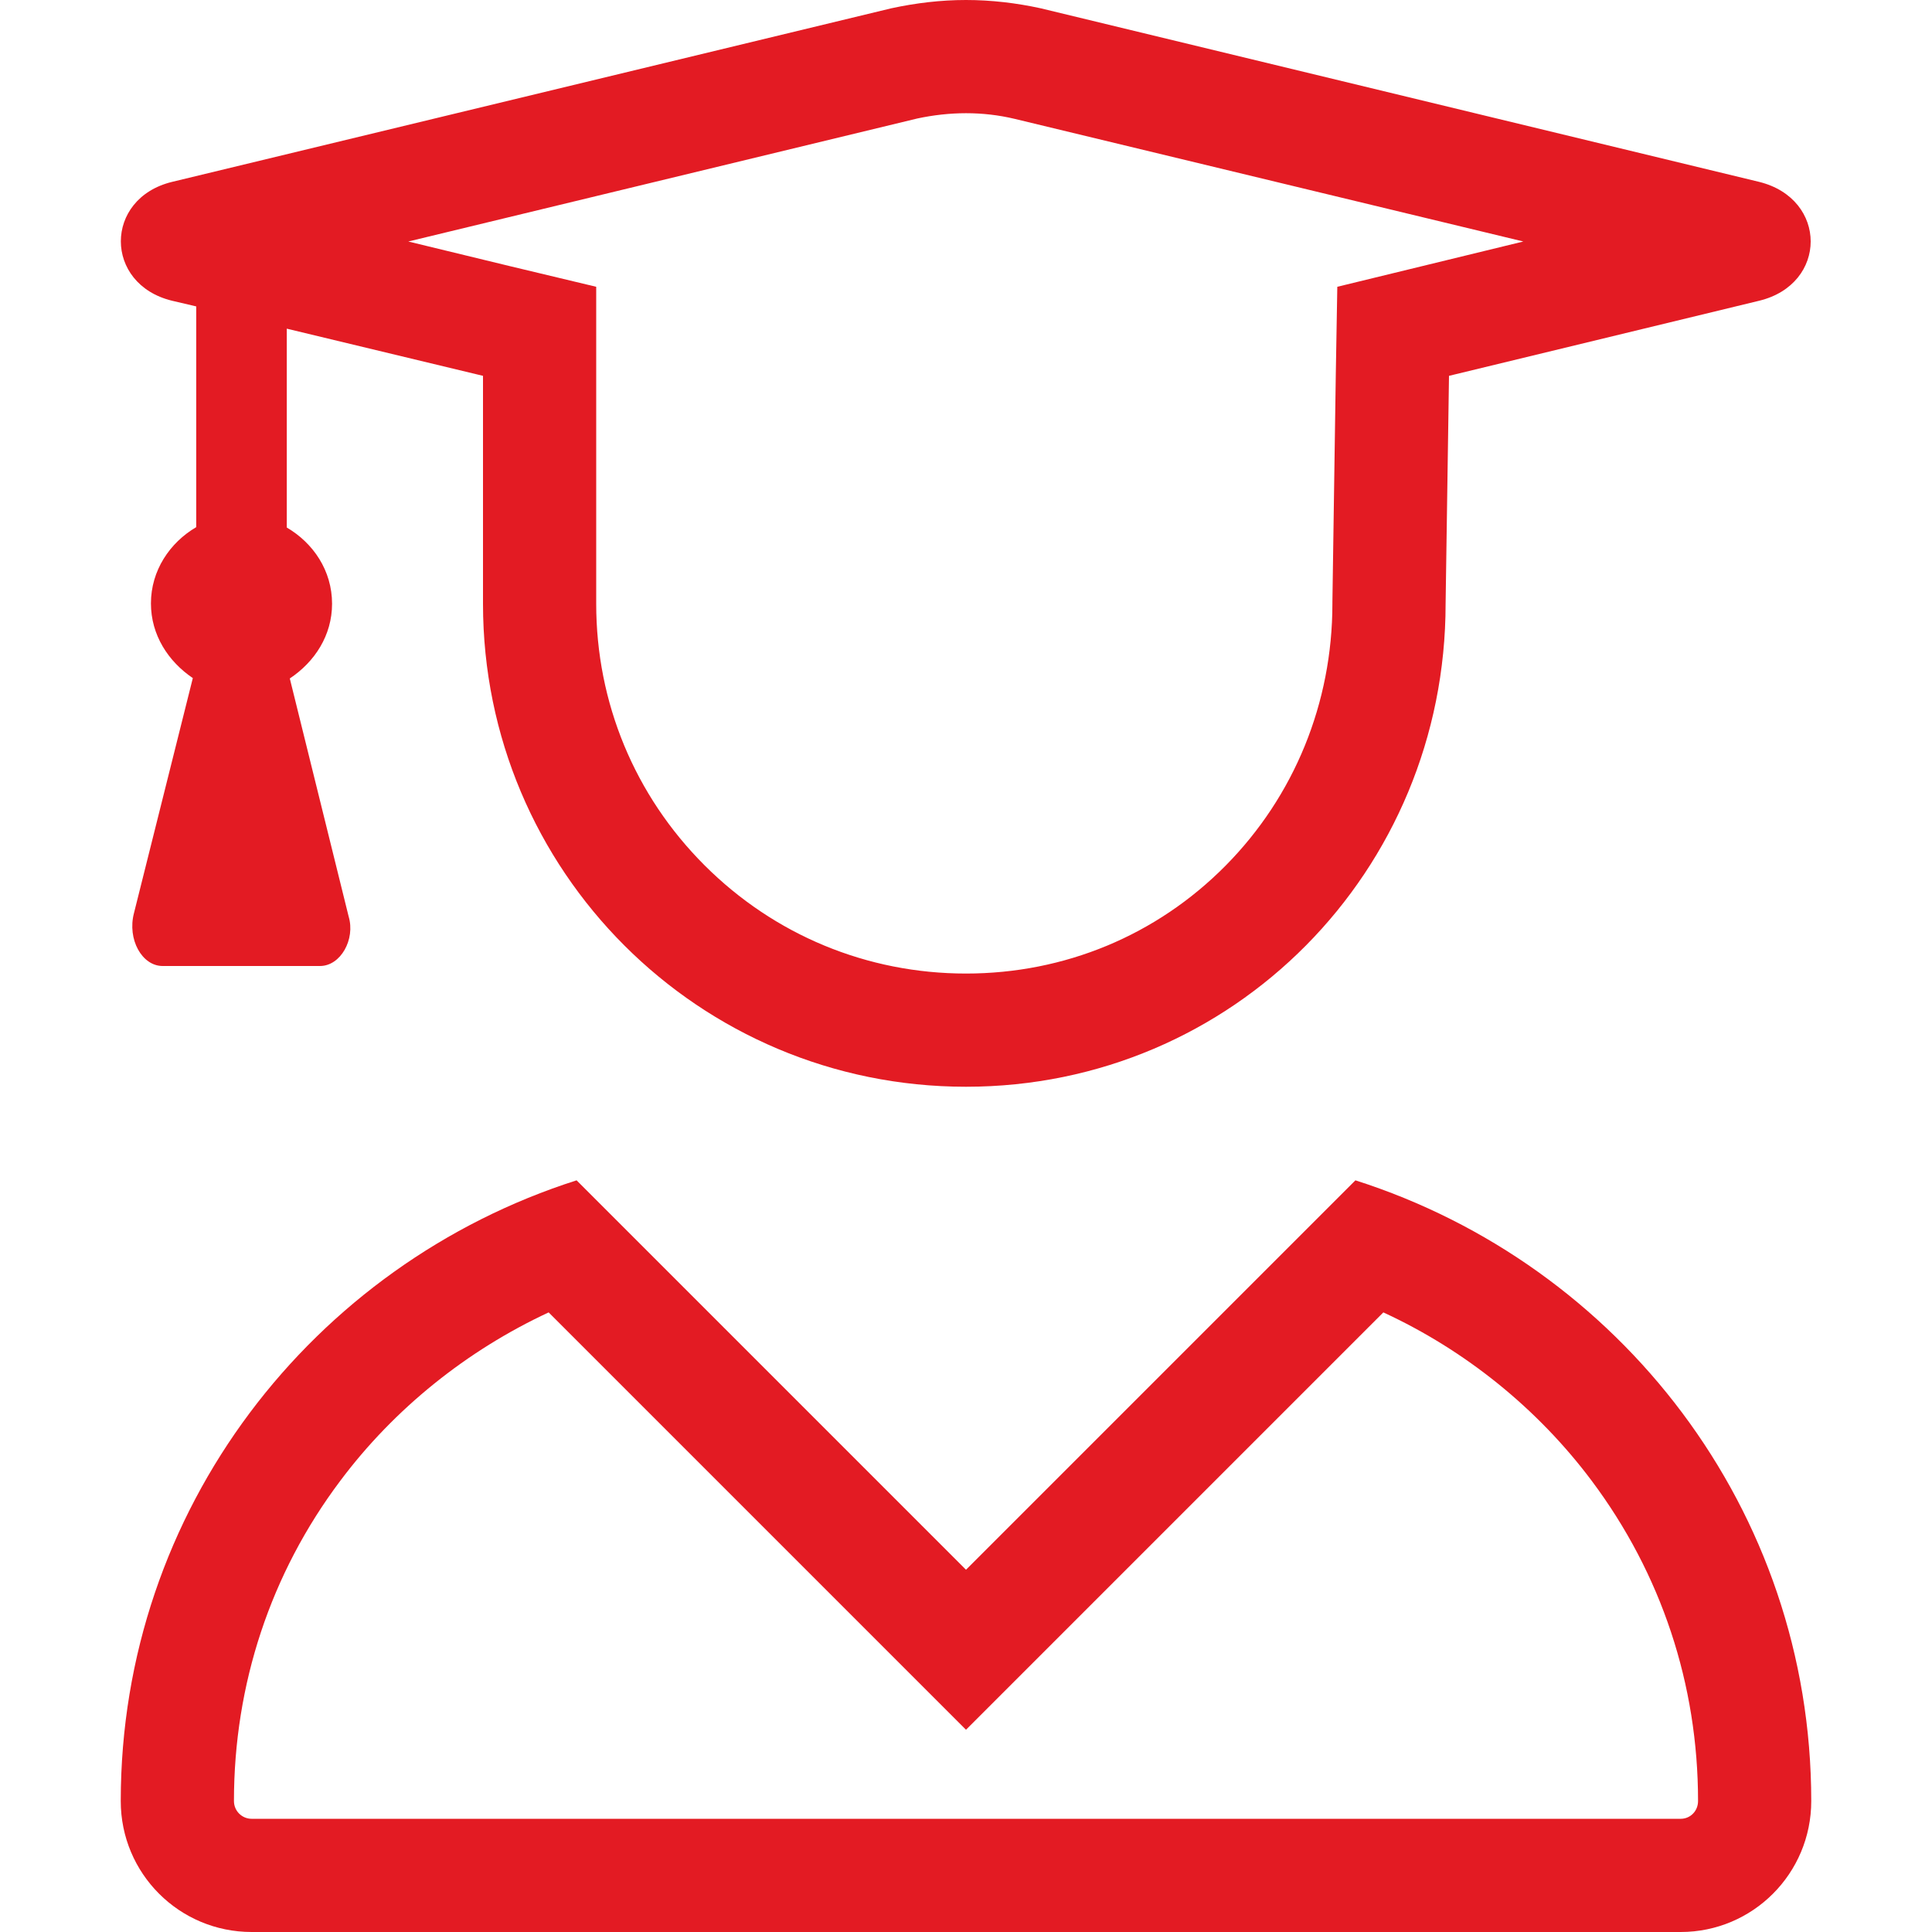
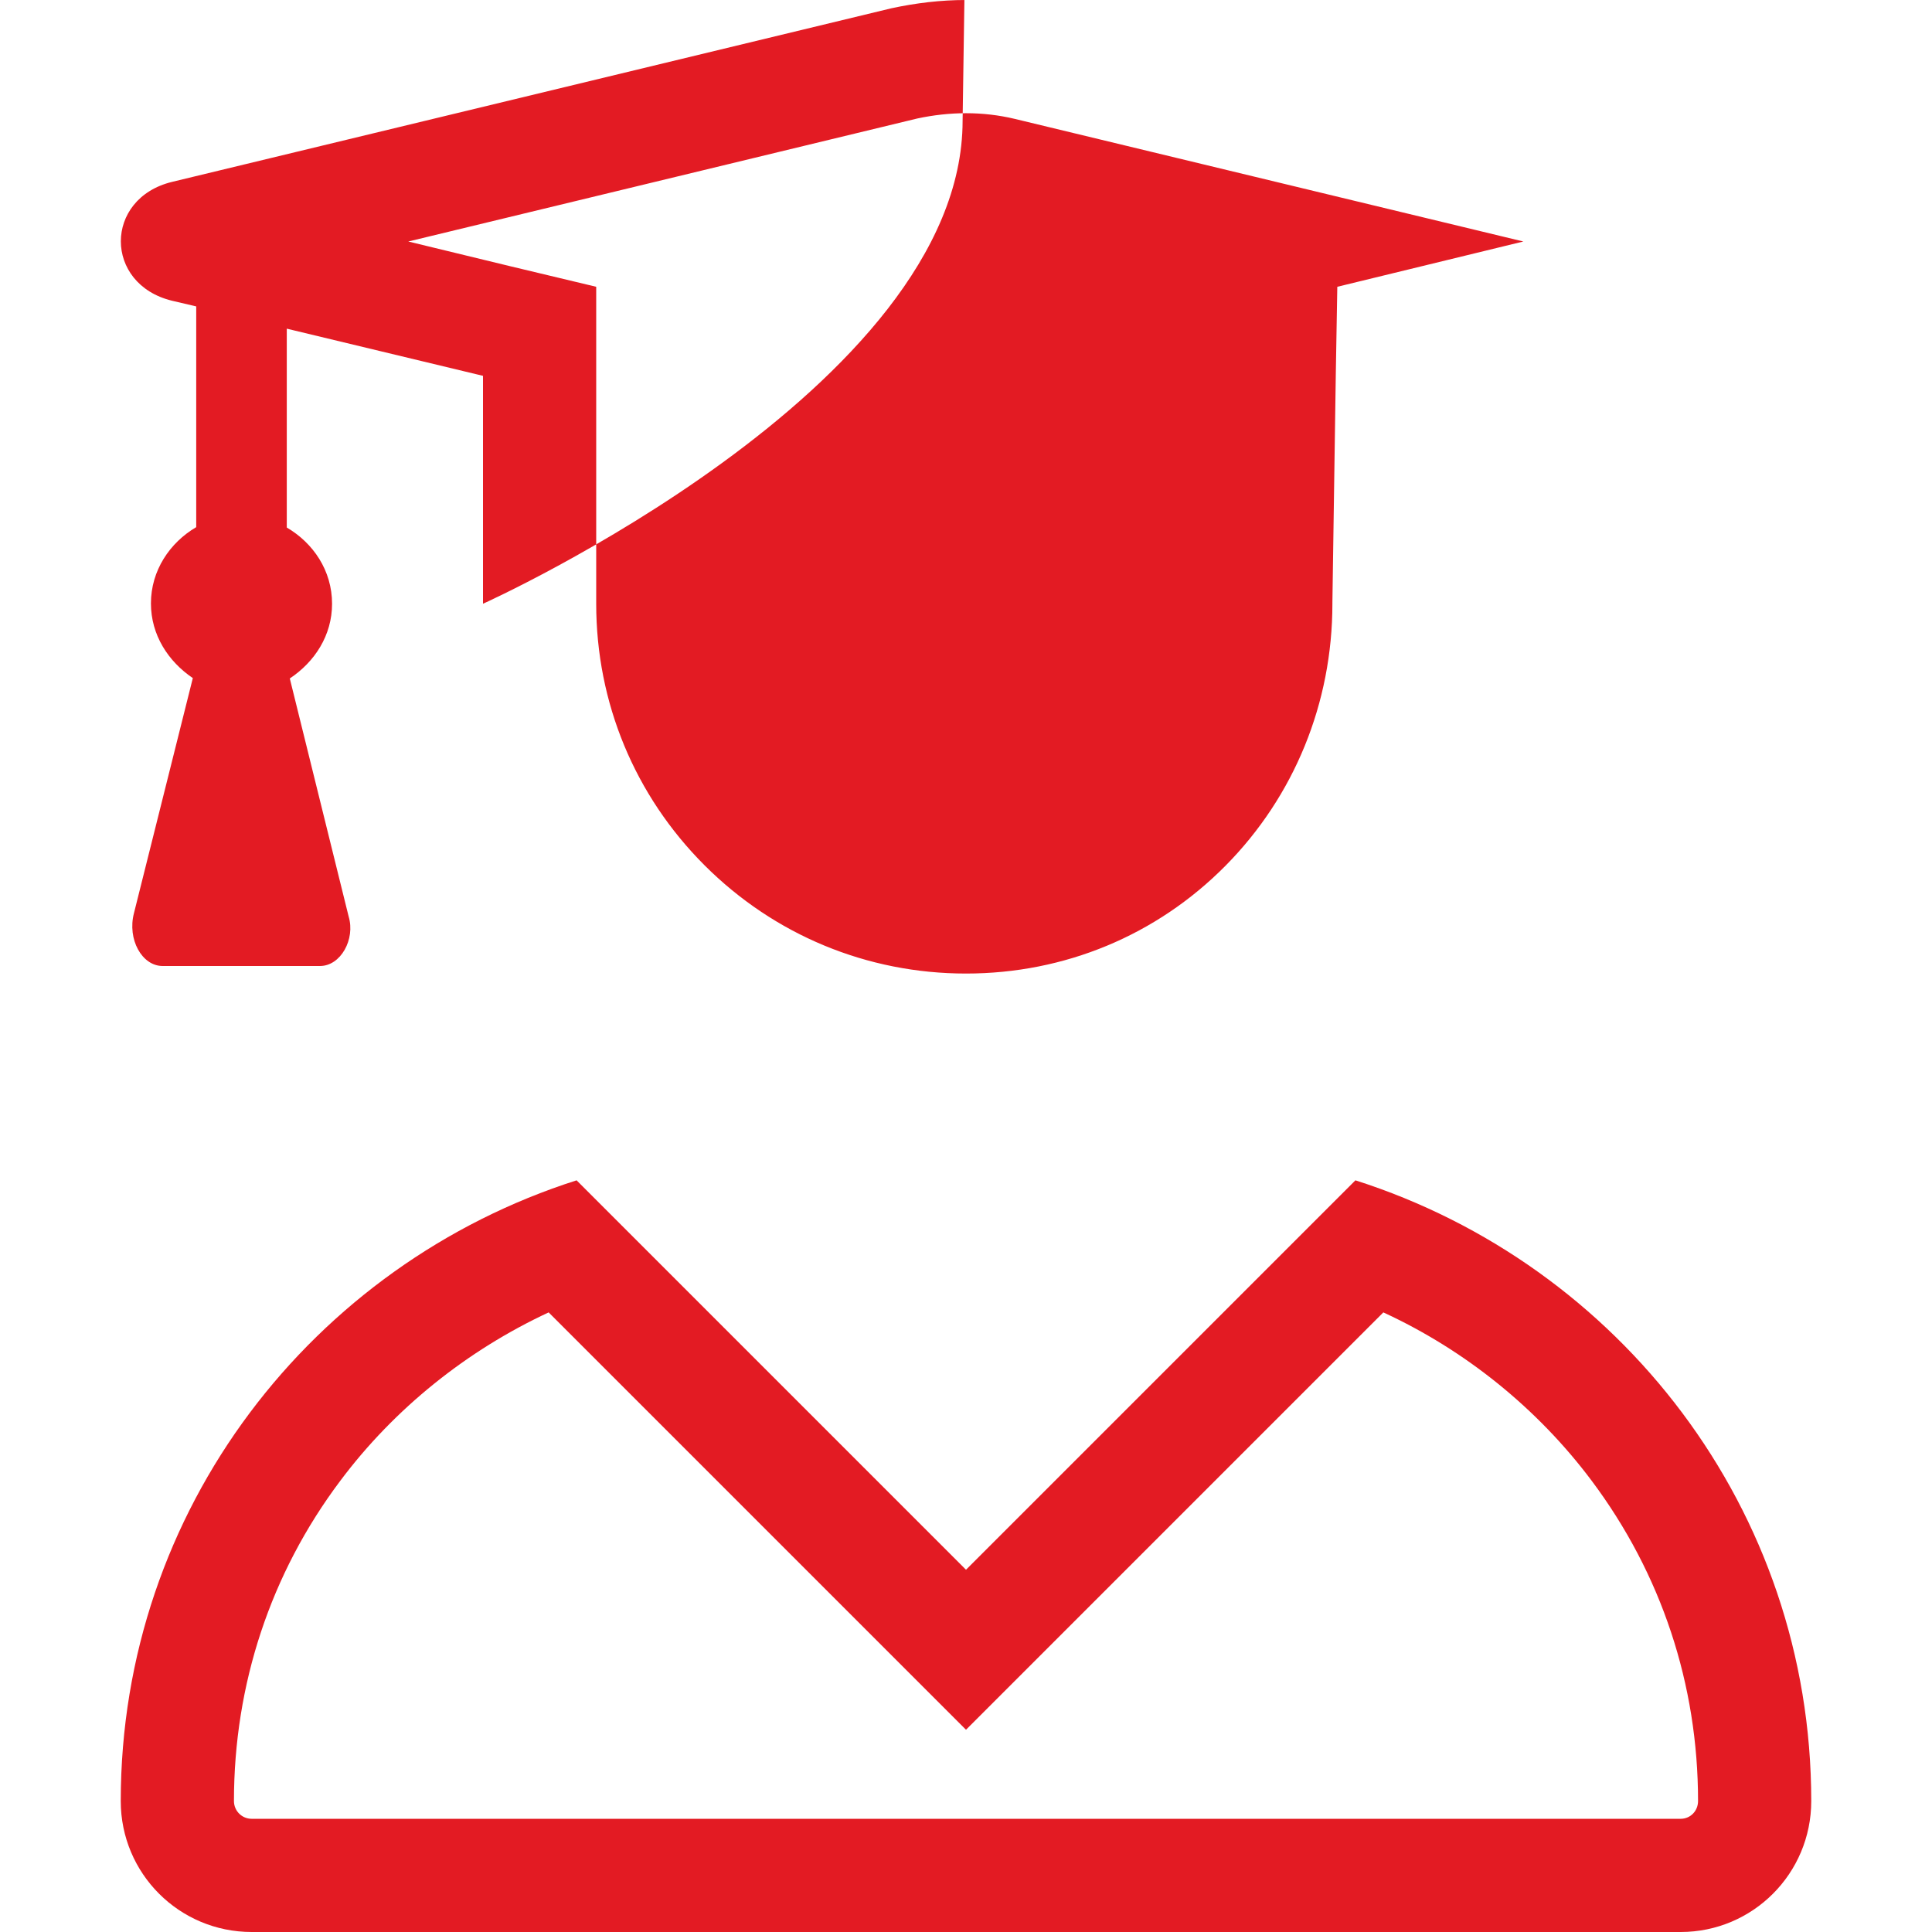
<svg xmlns="http://www.w3.org/2000/svg" version="1.1" id="Layer_1" x="0px" y="0px" viewBox="0 0 512 512" style="enable-background:new 0 0 512 512;" xml:space="preserve">
  <style type="text/css"> .st0{fill:#E31B23;} </style>
  <g>
-     <path class="st0" d="M256,30c4.4,0,8.7,0.5,12.9,1.5L403.7,64L377,70.5l-22.6,5.5L354,99.2l-0.9,60.4l0,0.2v0.2 c0,26.3-10.1,51-28.3,69.4C306.5,247.9,282.1,258,256,258c-26.2,0-50.8-10.2-69.3-28.7S158,186.2,158,160l0-60.4l0-23.6l-23-5.5 L108.2,64l134.9-32.6C247.3,30.5,251.7,30,256,30 M145.4,347.8l89.4,89.4l21.2,21.2l21.2-21.2l89.4-89.4 c21.7,10,40.9,25.5,55.2,44.6c18.5,24.7,28.2,54,28.2,84.9c0,2.6-2,4.7-4.6,4.7H66.7c-2.6,0-4.7-2.1-4.7-4.7 c0-30.9,9.7-60.3,28.2-84.9C104.5,373.3,123.7,357.9,145.4,347.8 M256,0c-6.7,0-13.3,0.8-19.8,2.2l-190.6,46 c-18.1,4.4-18.1,27.1,0,31.5l6.4,1.5v58.5c-7,4.1-12,11.5-12,20.2c0,8.4,4.6,15.4,11.1,19.8L35.5,242c-1.8,6.9,2.1,14,7.6,14h41.7 c5.5,0,9.4-7.1,7.6-13.1l-15.6-63.1C83.4,175.4,88,168.4,88,160c0-8.8-5-16.1-12-20.2V87.1l52,12.5l0,60.4c0,70.8,57.2,128,128,128 s127.1-57.2,127.1-128l0.9-60.4l82.2-19.9c18.2-4.4,18.2-27,0-31.5l-190.4-46C269.4,0.8,262.7,0,256,0L256,0z M359.2,312.8L256,416 L152.8,312.8C82.9,335.1,32,400,32,477.3c0,19.2,15.5,34.7,34.7,34.7h378.7c19.1,0,34.6-15.5,34.6-34.7 C480,400,429.1,335.1,359.2,312.8L359.2,312.8z" />
+     <path class="st0" d="M256,30c4.4,0,8.7,0.5,12.9,1.5L403.7,64L377,70.5l-22.6,5.5L354,99.2l-0.9,60.4l0,0.2v0.2 c0,26.3-10.1,51-28.3,69.4C306.5,247.9,282.1,258,256,258c-26.2,0-50.8-10.2-69.3-28.7S158,186.2,158,160l0-60.4l0-23.6l-23-5.5 L108.2,64l134.9-32.6C247.3,30.5,251.7,30,256,30 M145.4,347.8l89.4,89.4l21.2,21.2l21.2-21.2l89.4-89.4 c21.7,10,40.9,25.5,55.2,44.6c18.5,24.7,28.2,54,28.2,84.9c0,2.6-2,4.7-4.6,4.7H66.7c-2.6,0-4.7-2.1-4.7-4.7 c0-30.9,9.7-60.3,28.2-84.9C104.5,373.3,123.7,357.9,145.4,347.8 M256,0c-6.7,0-13.3,0.8-19.8,2.2l-190.6,46 c-18.1,4.4-18.1,27.1,0,31.5l6.4,1.5v58.5c-7,4.1-12,11.5-12,20.2c0,8.4,4.6,15.4,11.1,19.8L35.5,242c-1.8,6.9,2.1,14,7.6,14h41.7 c5.5,0,9.4-7.1,7.6-13.1l-15.6-63.1C83.4,175.4,88,168.4,88,160c0-8.8-5-16.1-12-20.2V87.1l52,12.5l0,60.4s127.1-57.2,127.1-128l0.9-60.4l82.2-19.9c18.2-4.4,18.2-27,0-31.5l-190.4-46C269.4,0.8,262.7,0,256,0L256,0z M359.2,312.8L256,416 L152.8,312.8C82.9,335.1,32,400,32,477.3c0,19.2,15.5,34.7,34.7,34.7h378.7c19.1,0,34.6-15.5,34.6-34.7 C480,400,429.1,335.1,359.2,312.8L359.2,312.8z" />
  </g>
</svg>